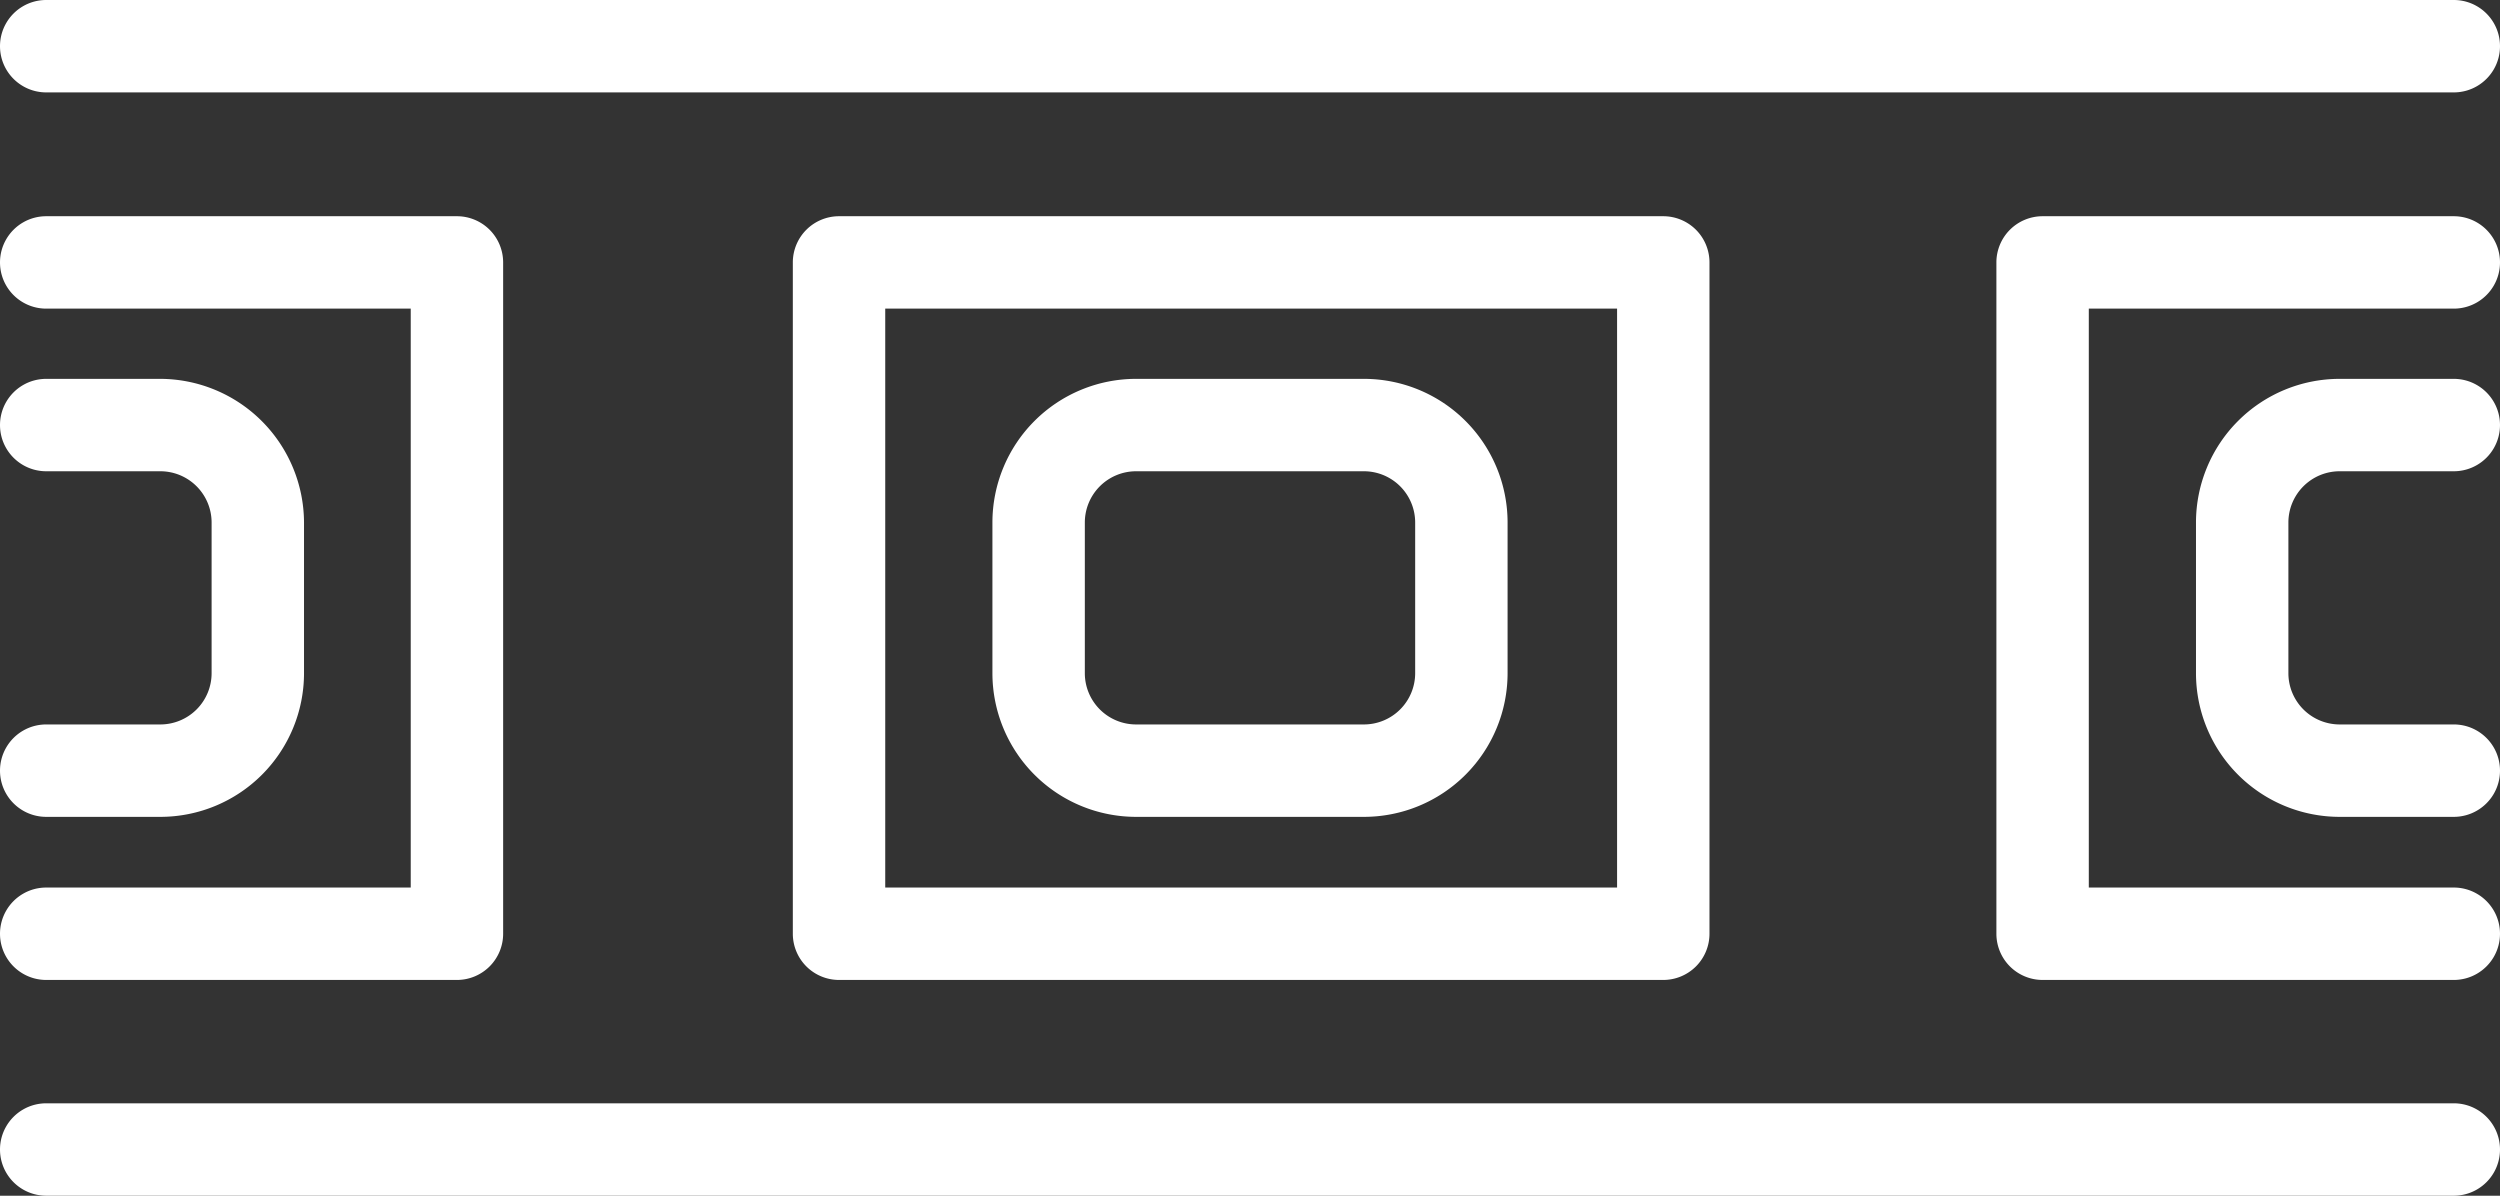
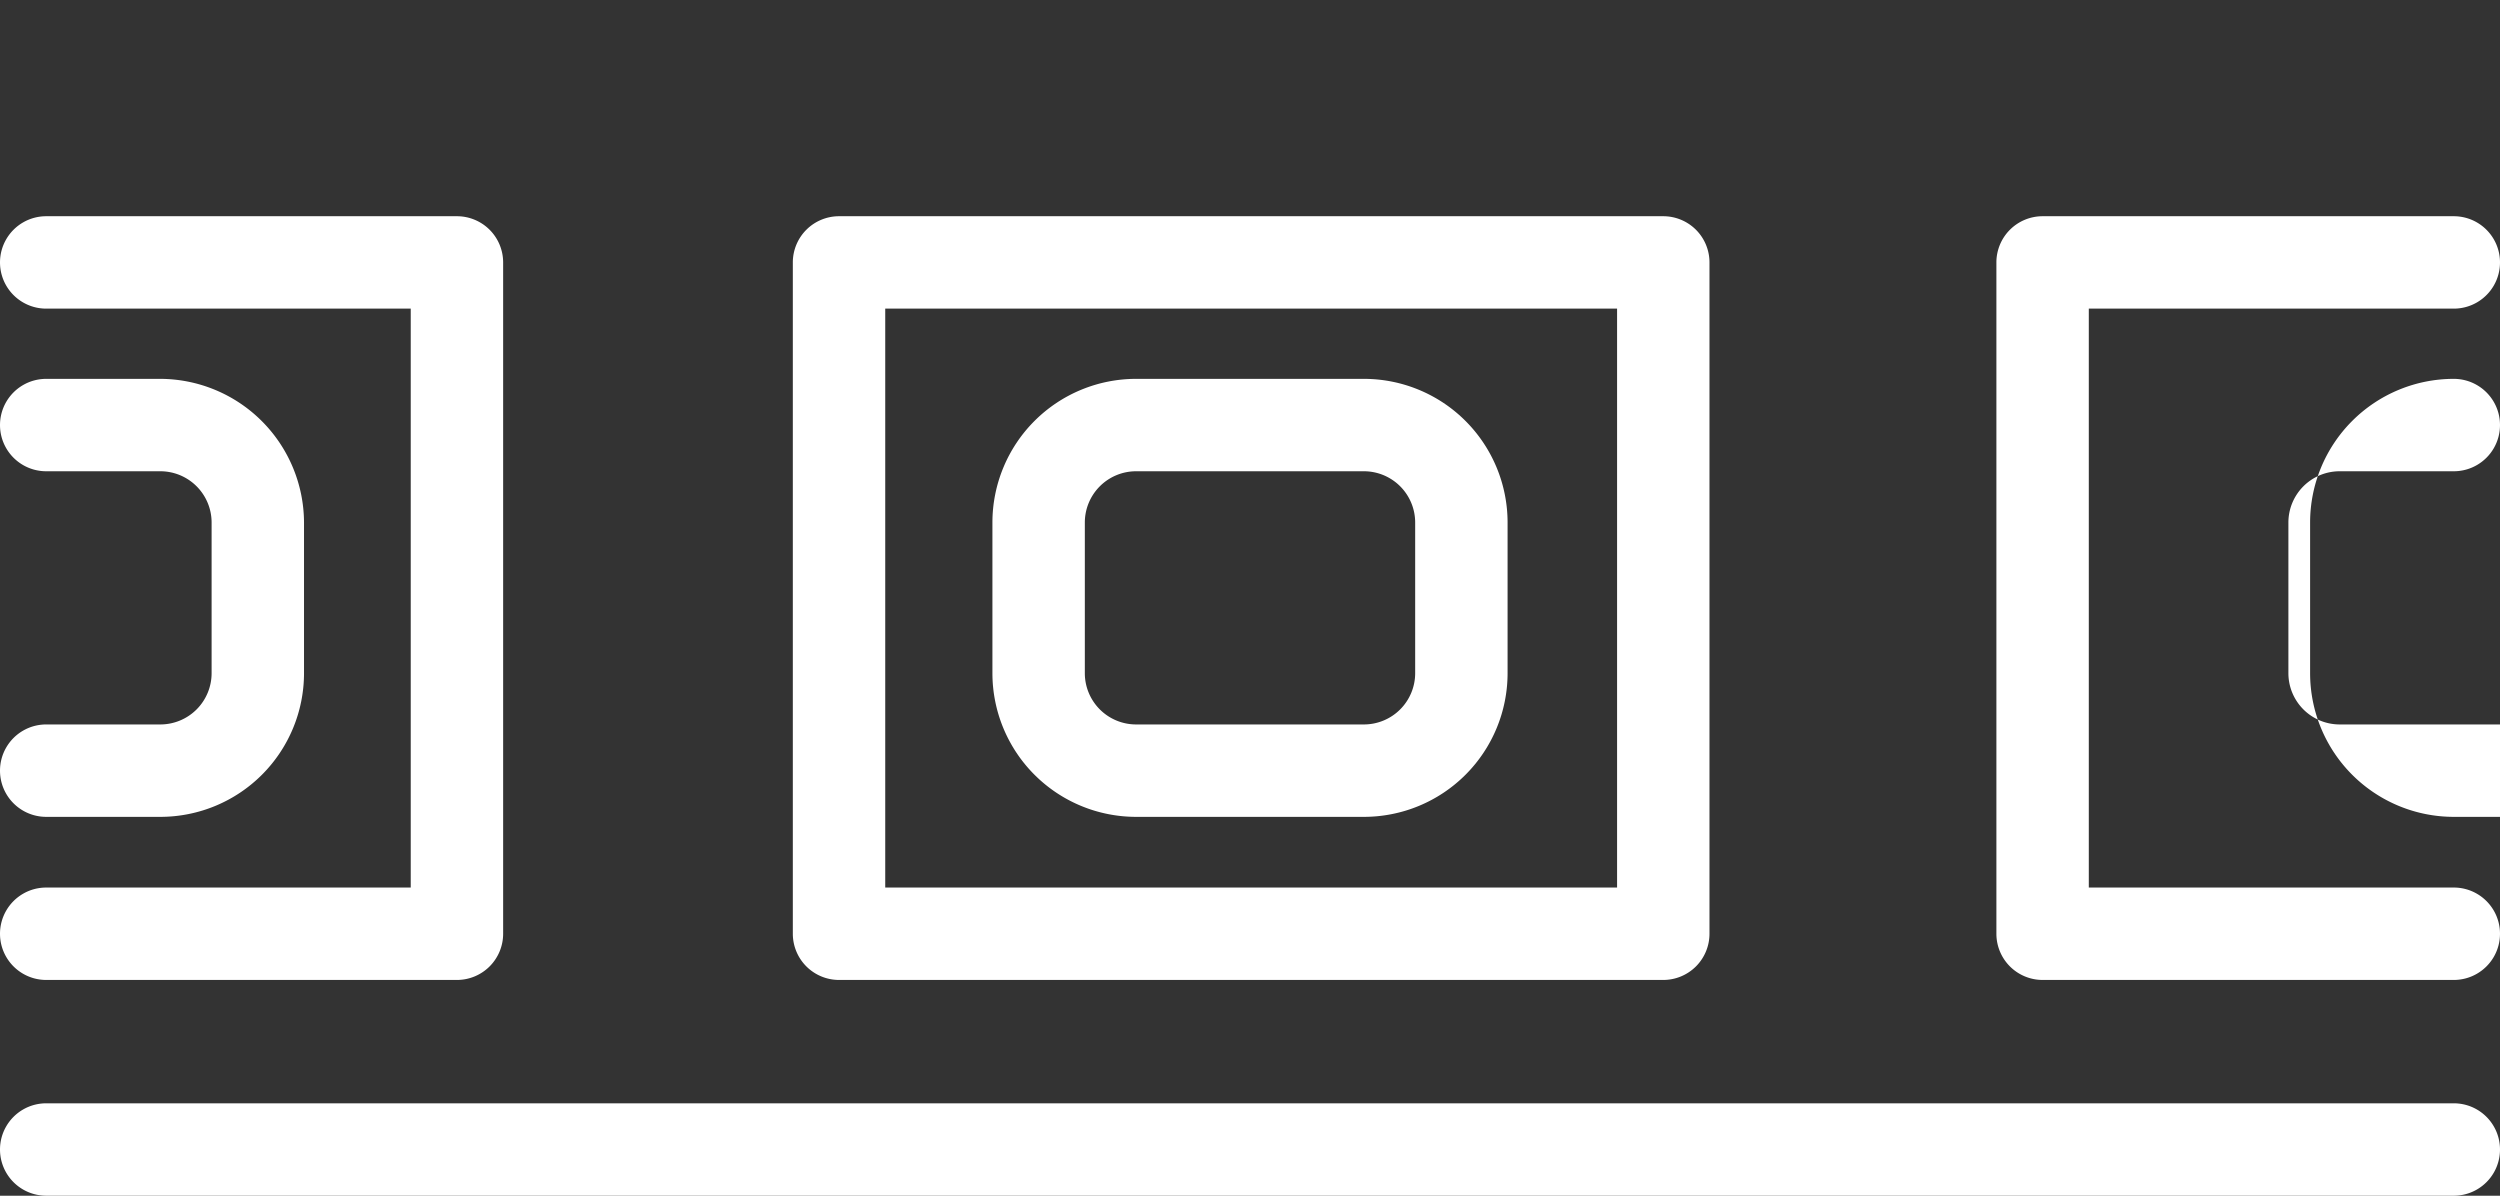
<svg xmlns="http://www.w3.org/2000/svg" viewBox="0 0 54.11 25.88">
  <rect x="0" y="0" width="54.11" height="25.88" fill="#333333" stroke="none" />
  <defs>
    <style>.cls-1{fill:#fff;}</style>
  </defs>
  <title>aion-navicon-le</title>
  <g id="Layer_2" data-name="Layer 2">
    <g id="Layer_1-2" data-name="Layer 1">
      <path class="cls-1" d="M18.16,4.68a1,1,0,0,0-1,1V20.21a1,1,0,0,0,1,1H36a1,1,0,0,0,1-1V5.68a1,1,0,0,0-1-1ZM35,19.21H19.16V6.68H35Z" />
      <path class="cls-1" d="M24.59,17.68h4.93a3.11,3.11,0,0,0,3.11-3.11V11.31A3.11,3.11,0,0,0,29.52,8.2H24.59a3.11,3.11,0,0,0-3.11,3.11v3.26A3.11,3.11,0,0,0,24.59,17.68Zm-1.11-6.37a1.11,1.11,0,0,1,1.11-1.11h4.93a1.11,1.11,0,0,1,1.11,1.11v3.26a1.11,1.11,0,0,1-1.11,1.11H24.59a1.11,1.11,0,0,1-1.11-1.11Z" />
      <path class="cls-1" d="M1,21.21H9.89a1,1,0,0,0,1-1V5.68a1,1,0,0,0-1-1H1a1,1,0,0,0,0,2H8.89V19.21H1a1,1,0,0,0,0,2Z" />
      <path class="cls-1" d="M3.47,15.68H1a1,1,0,0,0,0,2H3.47a3.11,3.11,0,0,0,3.11-3.11V11.31A3.12,3.12,0,0,0,3.47,8.2H1a1,1,0,0,0,0,2H3.47a1.11,1.11,0,0,1,1.11,1.11v3.26A1.11,1.11,0,0,1,3.47,15.68Z" />
      <path class="cls-1" d="M53.11,4.68h-8.9a1,1,0,0,0-1,1V20.21a1,1,0,0,0,1,1h8.9a1,1,0,0,0,0-2h-7.9V6.68h7.9a1,1,0,0,0,0-2Z" />
-       <path class="cls-1" d="M50.64,10.2h2.47a1,1,0,0,0,0-2H50.64a3.11,3.11,0,0,0-3.11,3.11v3.26a3.11,3.11,0,0,0,3.11,3.11h2.47a1,1,0,0,0,0-2H50.64a1.11,1.11,0,0,1-1.11-1.11V11.31A1.11,1.11,0,0,1,50.64,10.2Z" />
-       <path class="cls-1" d="M1,2H53.11a1,1,0,0,0,0-2H1A1,1,0,0,0,1,2Z" />
+       <path class="cls-1" d="M50.64,10.2h2.47a1,1,0,0,0,0-2a3.11,3.11,0,0,0-3.11,3.11v3.26a3.11,3.11,0,0,0,3.11,3.11h2.47a1,1,0,0,0,0-2H50.64a1.11,1.11,0,0,1-1.11-1.11V11.31A1.11,1.11,0,0,1,50.64,10.2Z" />
      <path class="cls-1" d="M53.11,23.88H1a1,1,0,0,0,0,2H53.11a1,1,0,0,0,0-2Z" />
    </g>
  </g>
</svg>